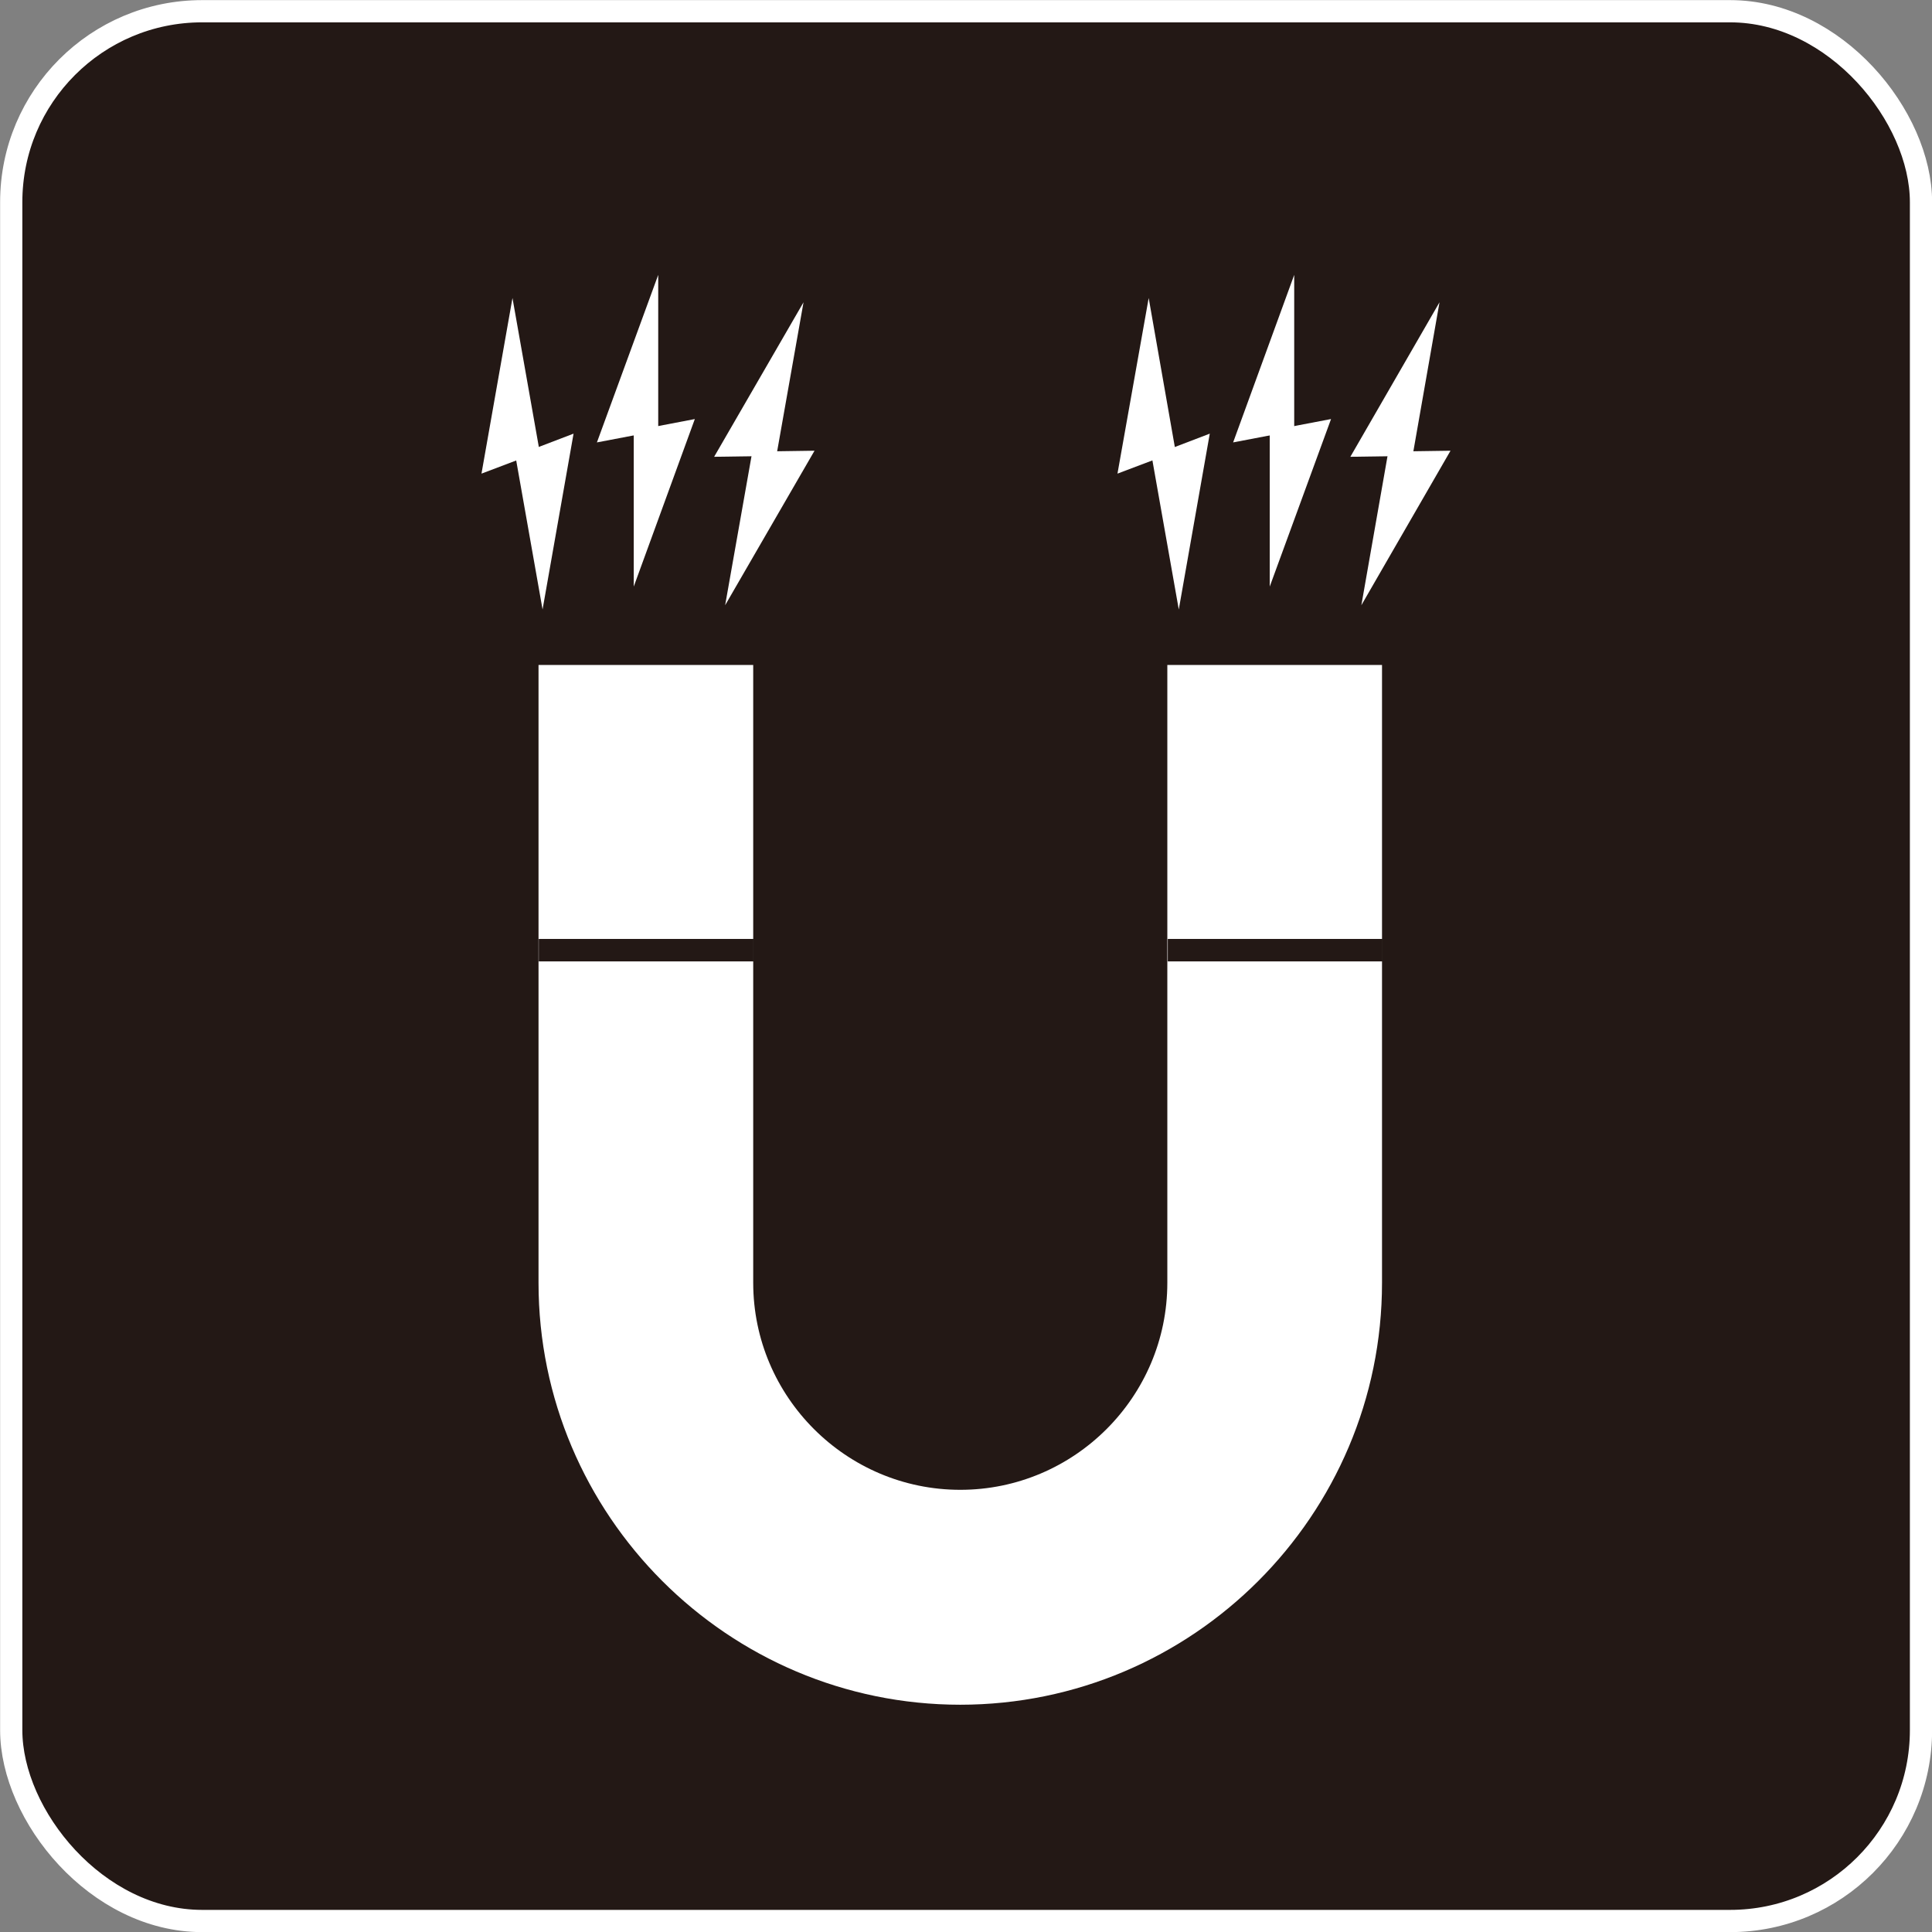
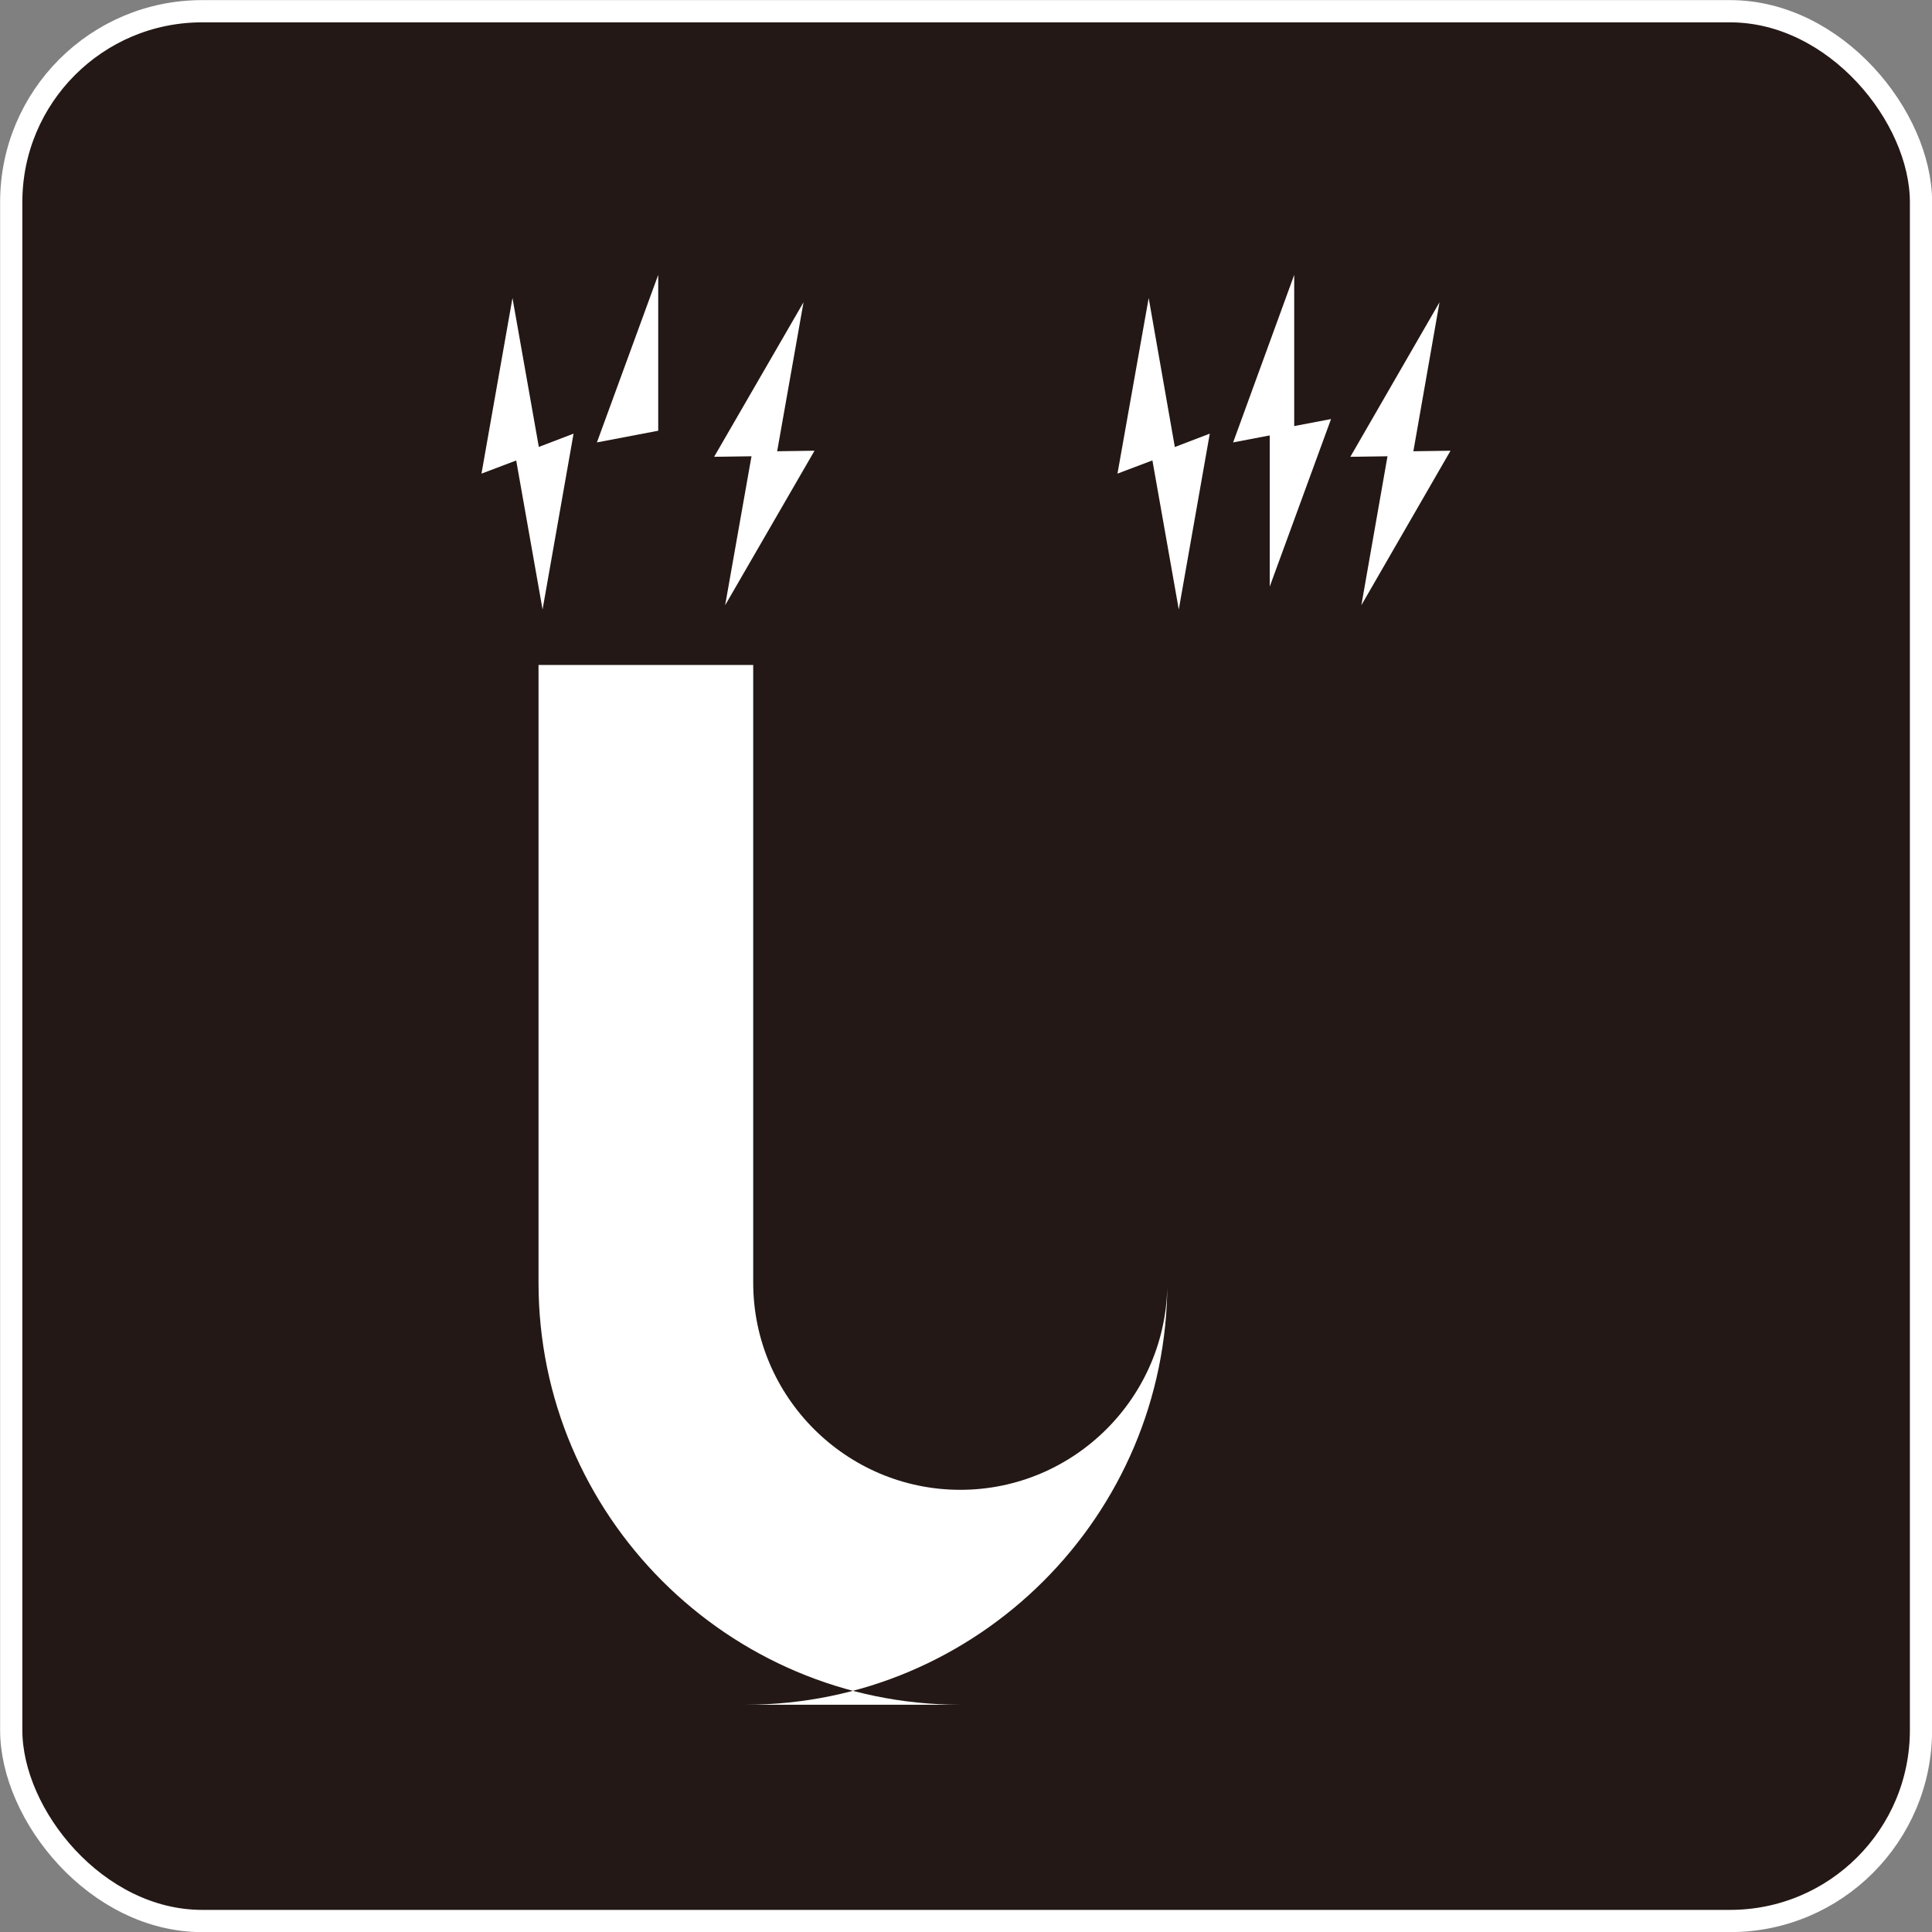
<svg xmlns="http://www.w3.org/2000/svg" id="_レイヤー_2" viewBox="0 0 86.03 86.03">
  <rect x="0" y="0" width="86.03" height="86.03" fill="#808080" stroke="none" />
  <defs>
    <style>.cls-1{fill:#fff;}.cls-2{fill:#231815;}.cls-3{stroke:#fff;stroke-width:.99px;}.cls-3,.cls-4{fill:none;stroke-miterlimit:10;}.cls-4{stroke:#231815;}</style>
  </defs>
  <g id="_レイヤー_1-2">
    <rect class="cls-2" x=".5" y=".5" width="85.04" height="85.04" rx="8.5" ry="8.5" />
    <rect class="cls-3" x=".5" y=".5" width="85.04" height="85.04" rx="8.5" ry="8.5" />
-     <path class="cls-1" d="m42.77,75.91c-10.36,0-18.79-8.43-18.79-18.79v-27.51h9.56v27.51c0,5.08,4.14,9.22,9.22,9.22s9.22-4.14,9.22-9.22v-27.51h9.56v27.51c0,10.36-8.43,18.79-18.79,18.79Z" />
+     <path class="cls-1" d="m42.77,75.91c-10.36,0-18.79-8.43-18.79-18.79v-27.51h9.56v27.51c0,5.08,4.14,9.22,9.22,9.22s9.22-4.14,9.22-9.22v-27.51v27.51c0,10.36-8.43,18.79-18.79,18.79Z" />
    <line class="cls-4" x1="52" y1="42.31" x2="61.56" y2="42.31" />
-     <line class="cls-4" x1="23.99" y1="42.31" x2="33.55" y2="42.31" />
    <polygon class="cls-1" points="21.44 21.09 24.03 20.11 22.82 13.27 21.44 21.09" />
    <polygon class="cls-1" points="26.58 19.7 29.31 19.18 29.31 12.24 26.58 19.7" />
    <polygon class="cls-1" points="31.8 20.34 34.57 20.3 35.78 13.46 31.8 20.34" />
    <polygon class="cls-1" points="25.54 19.31 22.95 20.3 24.16 27.14 25.54 19.31" />
-     <polygon class="cls-1" points="28.22 26.12 30.94 18.66 28.22 19.18 28.22 26.12" />
    <polygon class="cls-1" points="36.27 20.07 33.5 20.11 32.29 26.95 36.27 20.07" />
    <polygon class="cls-1" points="49.76 21.09 52.35 20.11 51.15 13.27 49.76 21.09" />
    <polygon class="cls-1" points="54.91 19.7 57.63 19.18 57.63 12.24 54.91 19.7" />
    <polygon class="cls-1" points="60.13 20.34 62.9 20.3 64.1 13.46 60.13 20.34" />
    <polygon class="cls-1" points="53.87 19.31 51.28 20.3 52.49 27.14 53.87 19.31" />
    <polygon class="cls-1" points="56.54 26.12 59.27 18.66 56.54 19.18 56.54 26.12" />
    <polygon class="cls-1" points="64.59 20.07 61.82 20.11 60.62 26.95 64.59 20.07" />
  </g>
</svg>